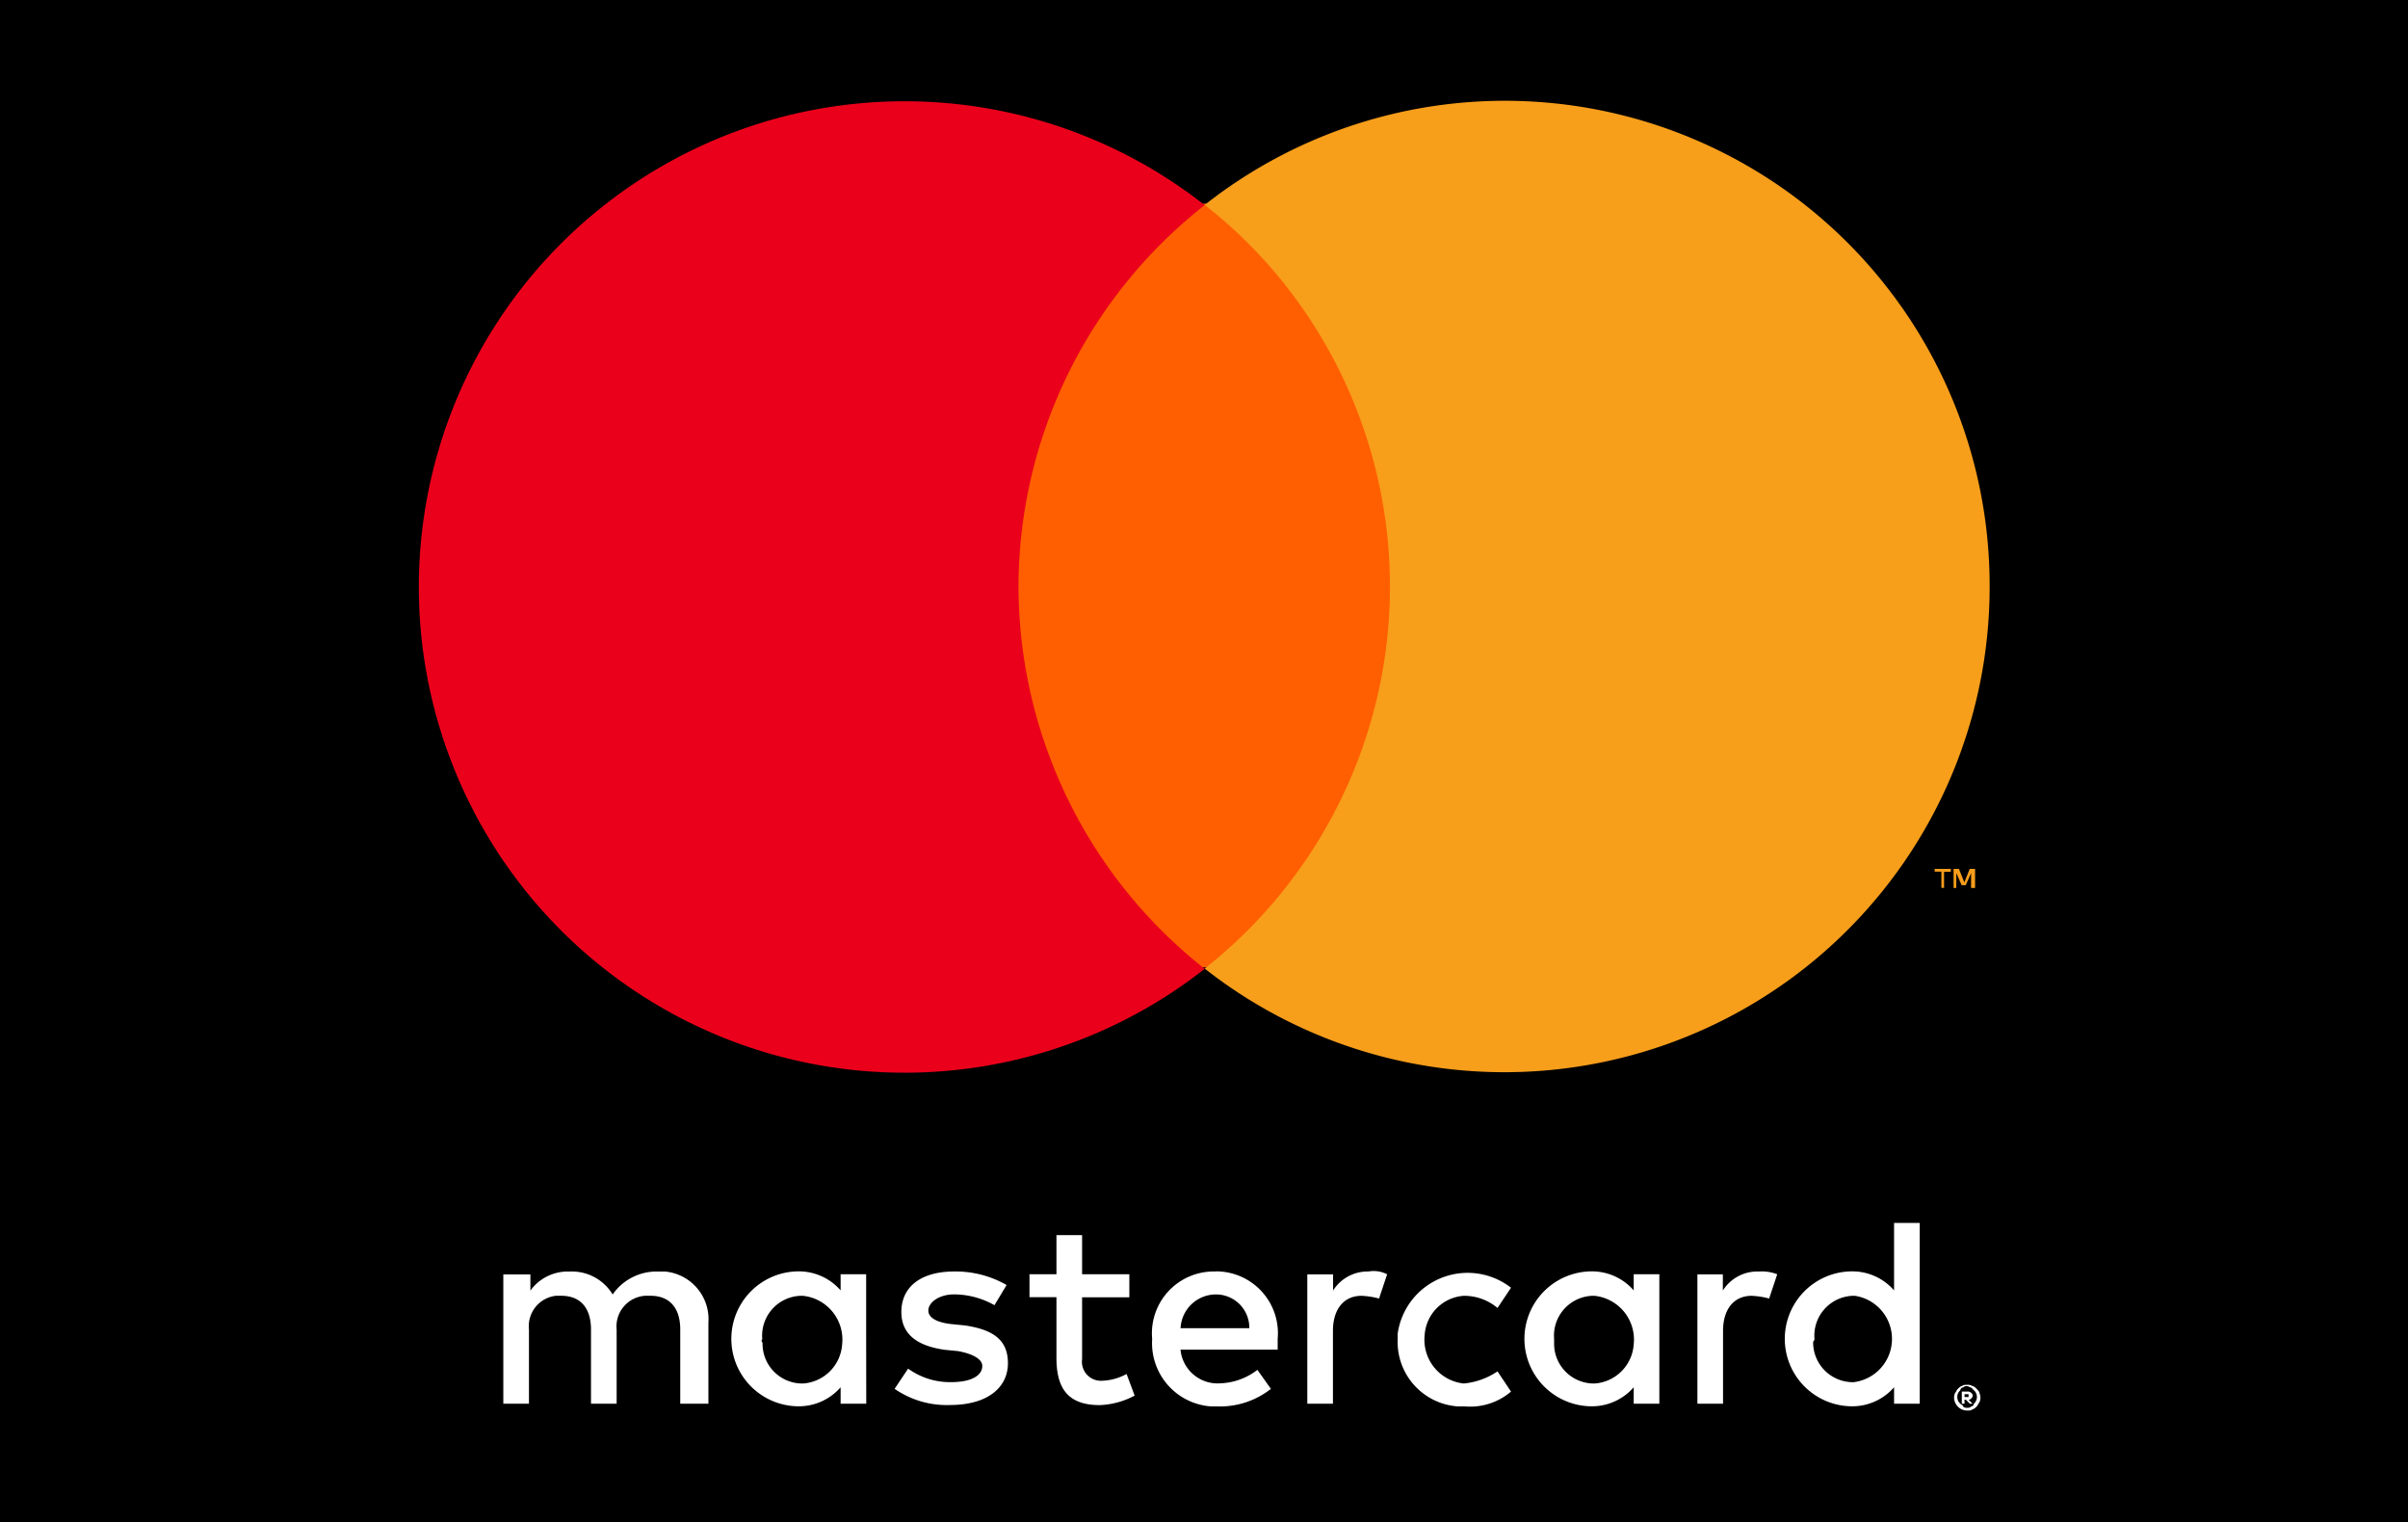
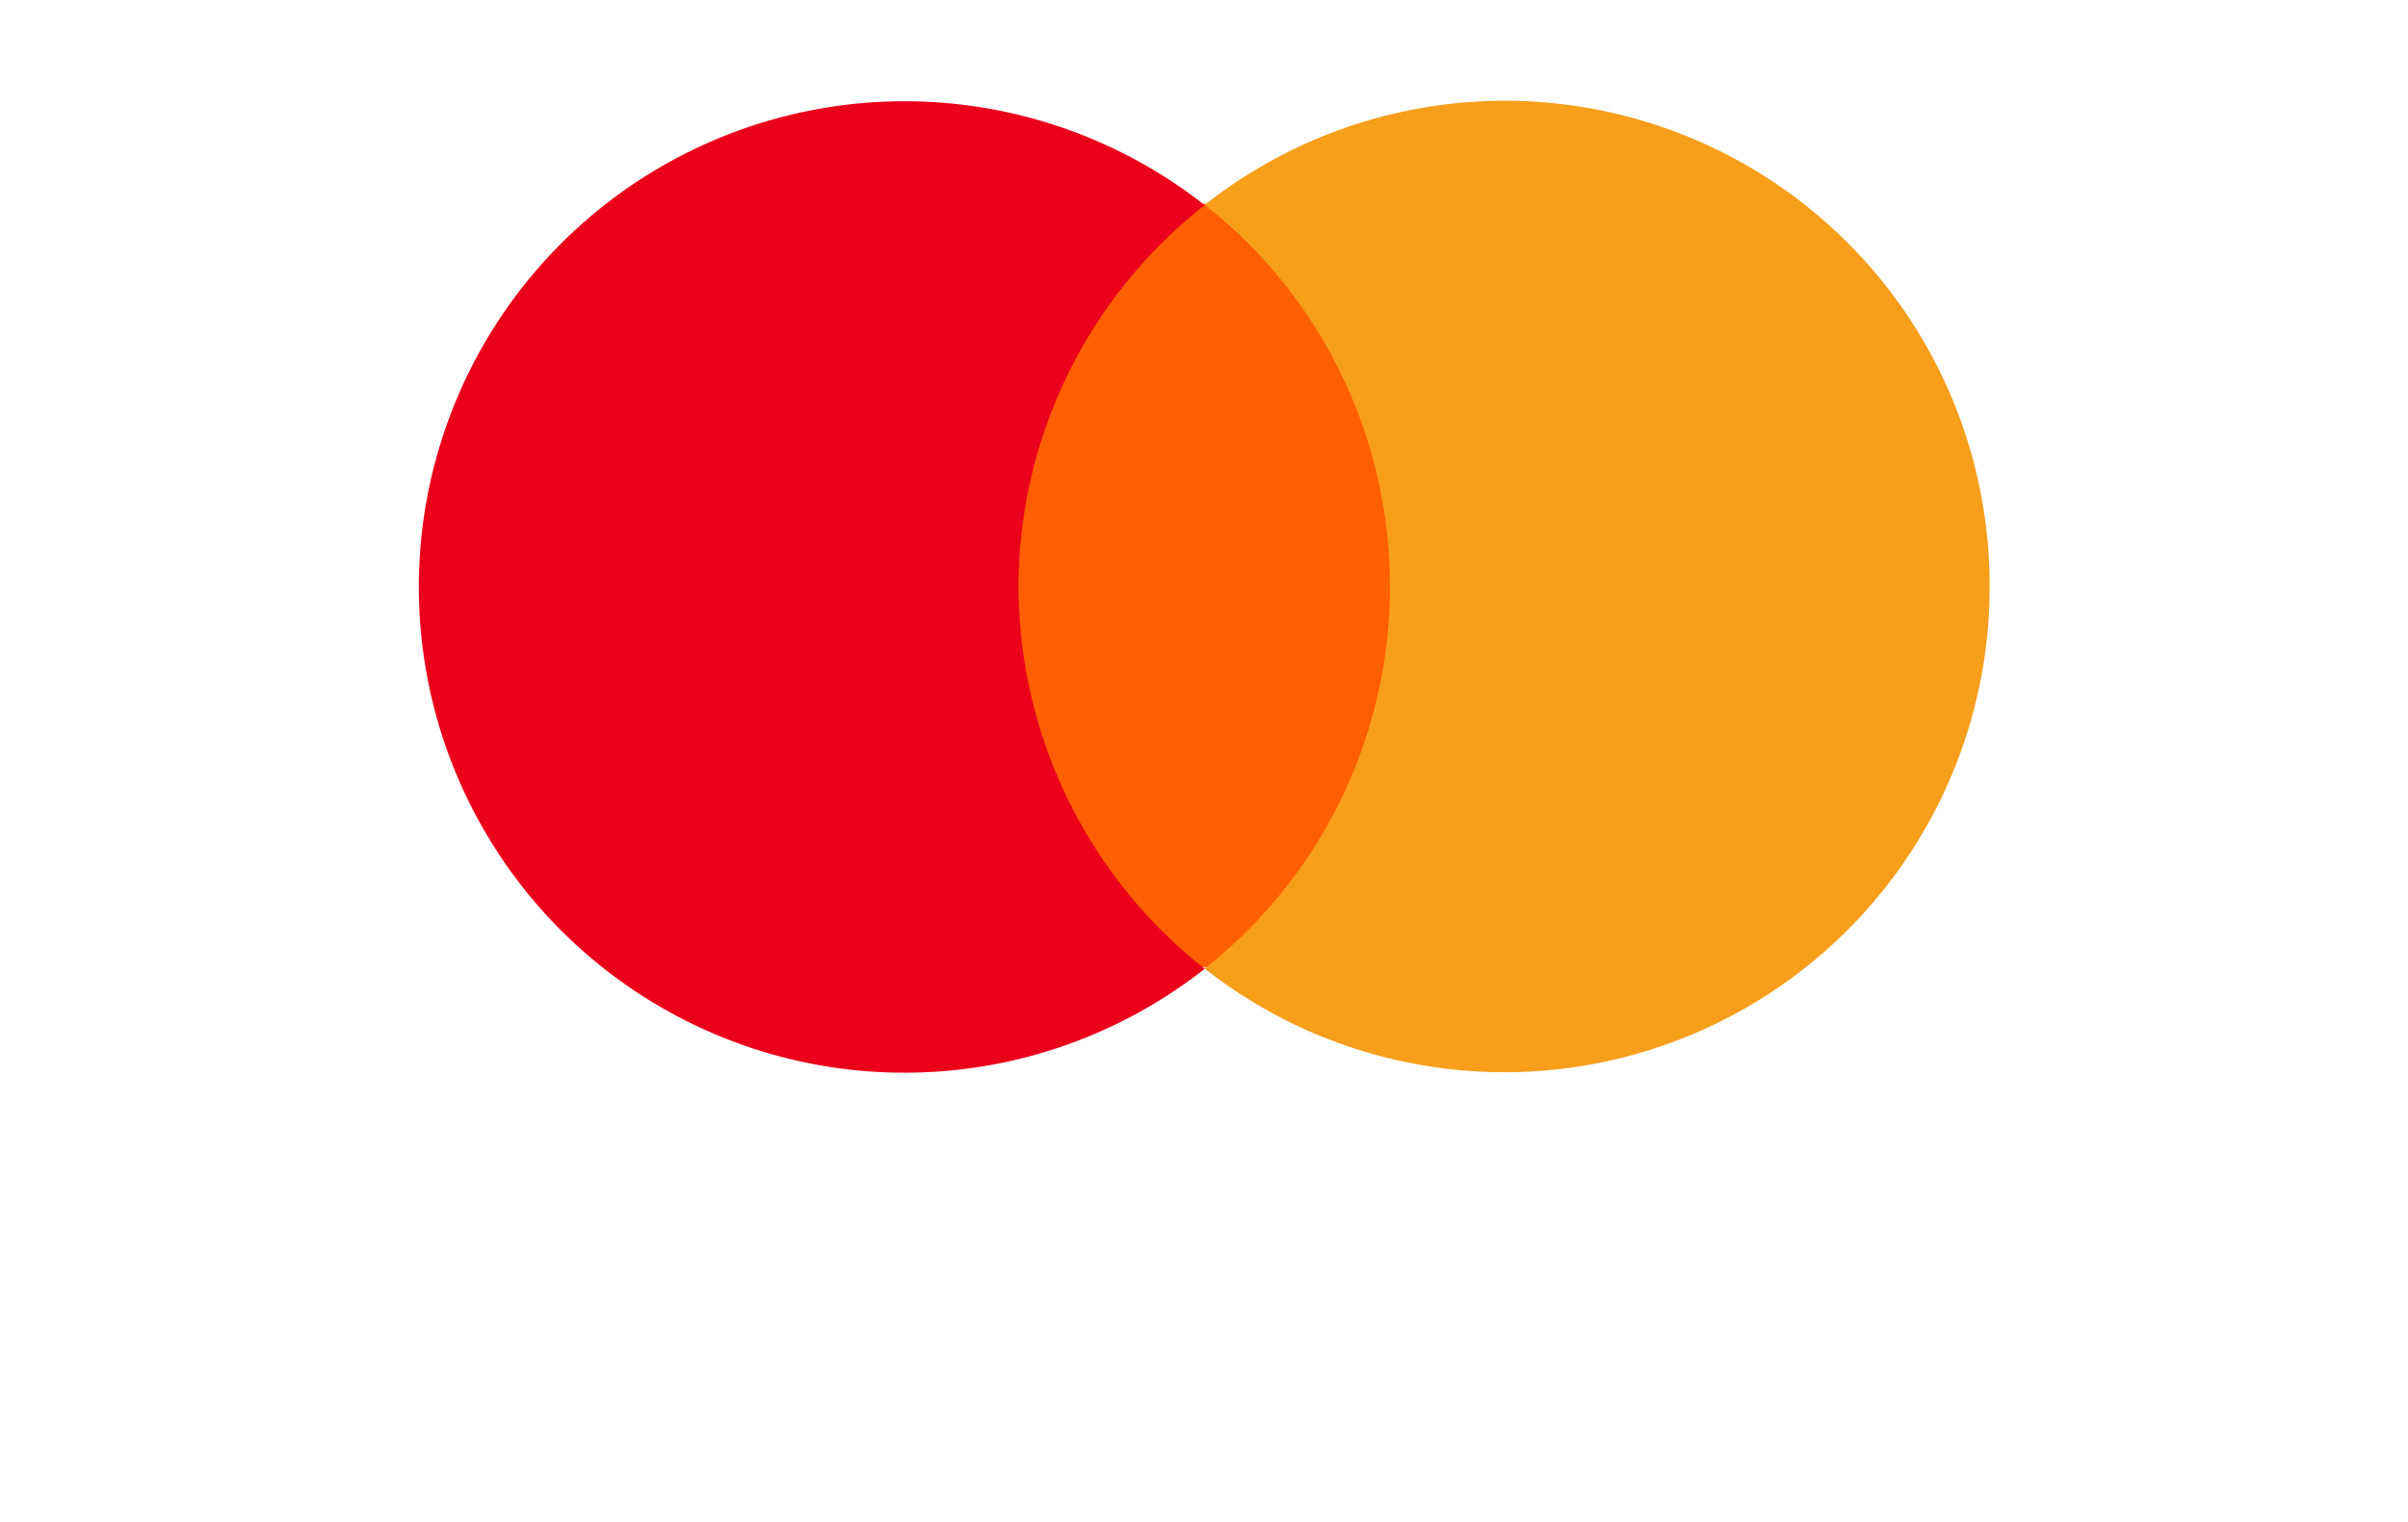
<svg xmlns="http://www.w3.org/2000/svg" id="logo-mastercard" width="50.617" height="32" viewBox="0 0 50.617 32">
  <g id="Layer_1-2_1_">
-     <rect id="_Path__1_" width="50.617" height="32" />
    <path id="_Compound_Path__1_" d="M36.111,88V86.3a1.007,1.007,0,0,0-.907-1.078h-.142a1.122,1.122,0,0,0-.964.482,1,1,0,0,0-.907-.482.969.969,0,0,0-.822.4v-.34H31.8V88h.539V86.44a.643.643,0,0,1,.567-.709h.113c.4,0,.624.255.624.709V88h.539V86.44a.645.645,0,0,1,.6-.709h.113c.4,0,.624.255.624.709V88Zm8.848-2.722h-.993v-.822h-.539v.822H42.86v.482h.567v1.276c0,.624.227.993.907.993a1.685,1.685,0,0,0,.737-.2l-.17-.454a1.156,1.156,0,0,1-.51.142.4.4,0,0,1-.425-.454v-1.3h.993Zm5.02-.057a.855.855,0,0,0-.737.4v-.34H48.7V88h.539V86.469c0-.454.227-.737.6-.737a1.661,1.661,0,0,1,.369.057l.17-.51a.624.624,0,0,0-.4-.057Zm-7.6.284a2.144,2.144,0,0,0-1.106-.284c-.681,0-1.106.312-1.106.851,0,.454.312.709.907.794l.284.028c.312.057.51.17.51.312,0,.2-.227.34-.652.34a1.5,1.5,0,0,1-.907-.284l-.284.425a1.924,1.924,0,0,0,1.163.34c.794,0,1.219-.369,1.219-.879s-.34-.709-.907-.794l-.284-.028c-.255-.028-.482-.113-.482-.284s.227-.34.539-.34a1.732,1.732,0,0,1,.851.227ZM50.6,86.639a1.358,1.358,0,0,0,1.276,1.418h.142a1.323,1.323,0,0,0,.964-.312l-.284-.425a1.526,1.526,0,0,1-.709.255.925.925,0,0,1-.822-1.021.884.884,0,0,1,.822-.822,1.089,1.089,0,0,1,.709.255l.284-.425a1.485,1.485,0,0,0-2.382.964v.113Zm-3.828-1.418a1.3,1.3,0,0,0-1.333,1.418,1.333,1.333,0,0,0,1.248,1.418h.142a1.734,1.734,0,0,0,1.106-.369l-.284-.4a1.355,1.355,0,0,1-.794.284.782.782,0,0,1-.822-.709h2.042v-.227a1.3,1.3,0,0,0-1.3-1.418Zm0,.482a.7.7,0,0,1,.709.681v.028H46.036a.745.745,0,0,1,.737-.709Zm-7.345.936V85.278H38.89v.34a1.163,1.163,0,0,0-.879-.4,1.418,1.418,0,1,0,0,2.836,1.163,1.163,0,0,0,.879-.4V88h.539Zm-2.184,0a.838.838,0,0,1,.794-.907H38.1a.925.925,0,0,1,.822,1.021.884.884,0,0,1-.822.822.836.836,0,0,1-.851-.851c-.028-.057-.028-.057,0-.085Zm20.929-1.418a.855.855,0,0,0-.737.4v-.34H56.9V88h.539V86.469c0-.454.227-.737.6-.737a1.661,1.661,0,0,1,.369.057l.17-.51a.9.9,0,0,0-.4-.057Zm4.4,2.382a.171.171,0,0,1,.113.028c.028,0,.057.028.085.057s.057.057.057.085a.242.242,0,0,1,0,.2c-.028.028-.028.057-.057.085s-.057.057-.085.057c-.028.028-.057.028-.113.028a.273.273,0,0,1-.255-.17.242.242,0,0,1,0-.2c.028-.028.028-.057.057-.085s.057-.057.085-.057c.028-.028.057-.028.113-.028Zm0,.482a.1.1,0,0,0,.085-.028A.061.061,0,0,0,62.711,88a.189.189,0,0,0,0-.284l-.057-.057c-.028,0-.057-.028-.085-.028a.1.1,0,0,0-.085.028.061.061,0,0,0-.057.057.189.189,0,0,0,0,.284c.028.028.057.028.057.057a.1.1,0,0,0,.085.028Zm0-.34a.1.1,0,0,1,.085.028c.028.028.028.028.028.057s0,.028-.028.057-.028.028-.057.028l.085.085h-.057l-.085-.085h-.028V88h-.057v-.255Zm-.057.057v.057H62.6V87.8h-.085ZM56.1,86.639V85.278h-.539v.34a1.163,1.163,0,0,0-.879-.4,1.418,1.418,0,1,0,0,2.836,1.163,1.163,0,0,0,.879-.4V88H56.1Zm-2.212,0a.838.838,0,0,1,.794-.907h.057a.925.925,0,0,1,.822,1.021.884.884,0,0,1-.822.822.836.836,0,0,1-.851-.851v-.085Zm7.685,0V84.2h-.539v1.418a1.163,1.163,0,0,0-.879-.4,1.418,1.418,0,1,0,0,2.836,1.163,1.163,0,0,0,.879-.4V88h.539Zm-2.212,0a.838.838,0,0,1,.794-.907h.057a.916.916,0,0,1-.028,1.815.836.836,0,0,1-.851-.851.088.088,0,0,0,.028-.057Z" transform="translate(-21.22 -58.496)" fill="#fff" />
    <g id="_Group__1_" transform="translate(8.787 2.122)">
      <rect id="Rectangle_66" data-name="Rectangle 66" width="8.933" height="16.051" transform="translate(12.055 2.16)" fill="#ff5f00" />
      <path id="_Path_2_1_" d="M38.514,17.7a10.214,10.214,0,0,1,3.914-8.026,10.209,10.209,0,1,0,0,16.051A10.256,10.256,0,0,1,38.514,17.7Z" transform="translate(-25.892 -7.484)" fill="#eb001b" />
-       <path id="Path_63" data-name="Path 63" d="M138.5,64.8v-.34h.142V64.4h-.34v.057h.142v.34Zm.652,0v-.4h-.113l-.113.284-.113-.284H138.7v.4h.057v-.312l.113.255h.085l.113-.255V64.8Z" transform="translate(-106.422 -48.259)" fill="#f79e1b" />
      <path id="Path_64" data-name="Path 64" d="M100.7,17.7a10.2,10.2,0,0,1-16.5,8.026,10.226,10.226,0,0,0,1.73-14.321,9.987,9.987,0,0,0-1.73-1.73A10.19,10.19,0,0,1,100.7,17.7Z" transform="translate(-67.664 -7.49)" fill="#f79e1b" />
    </g>
  </g>
</svg>